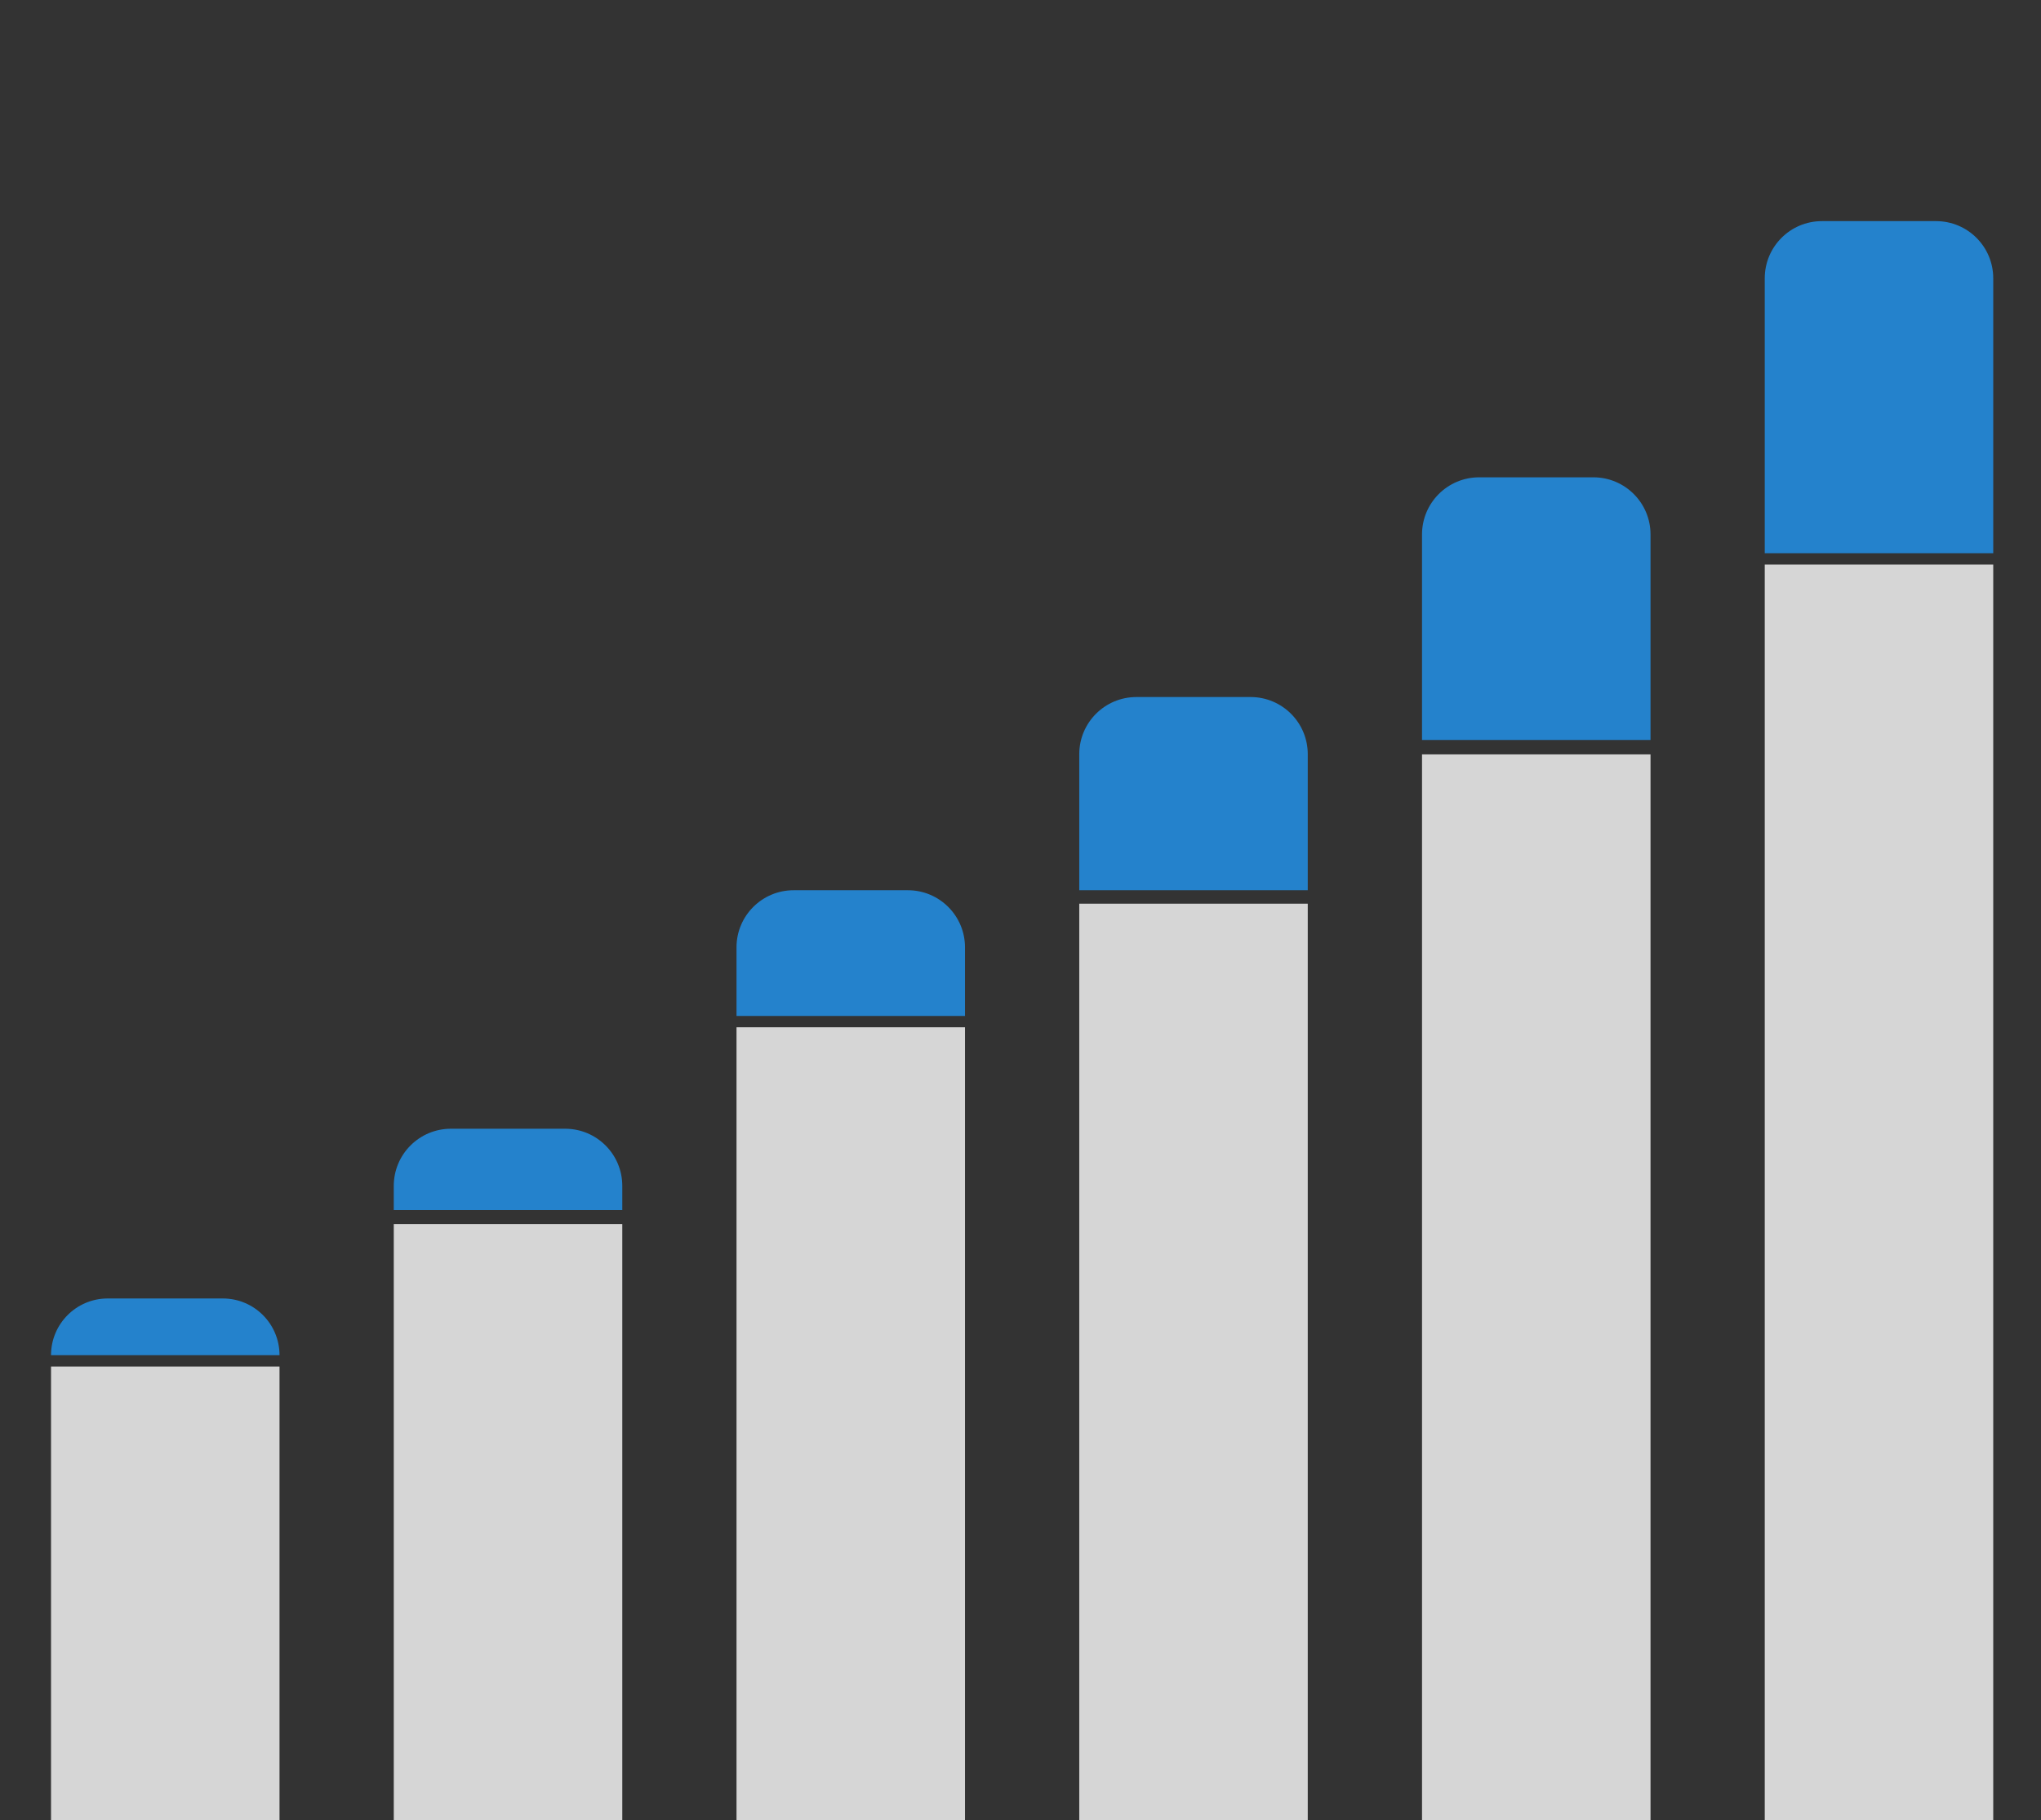
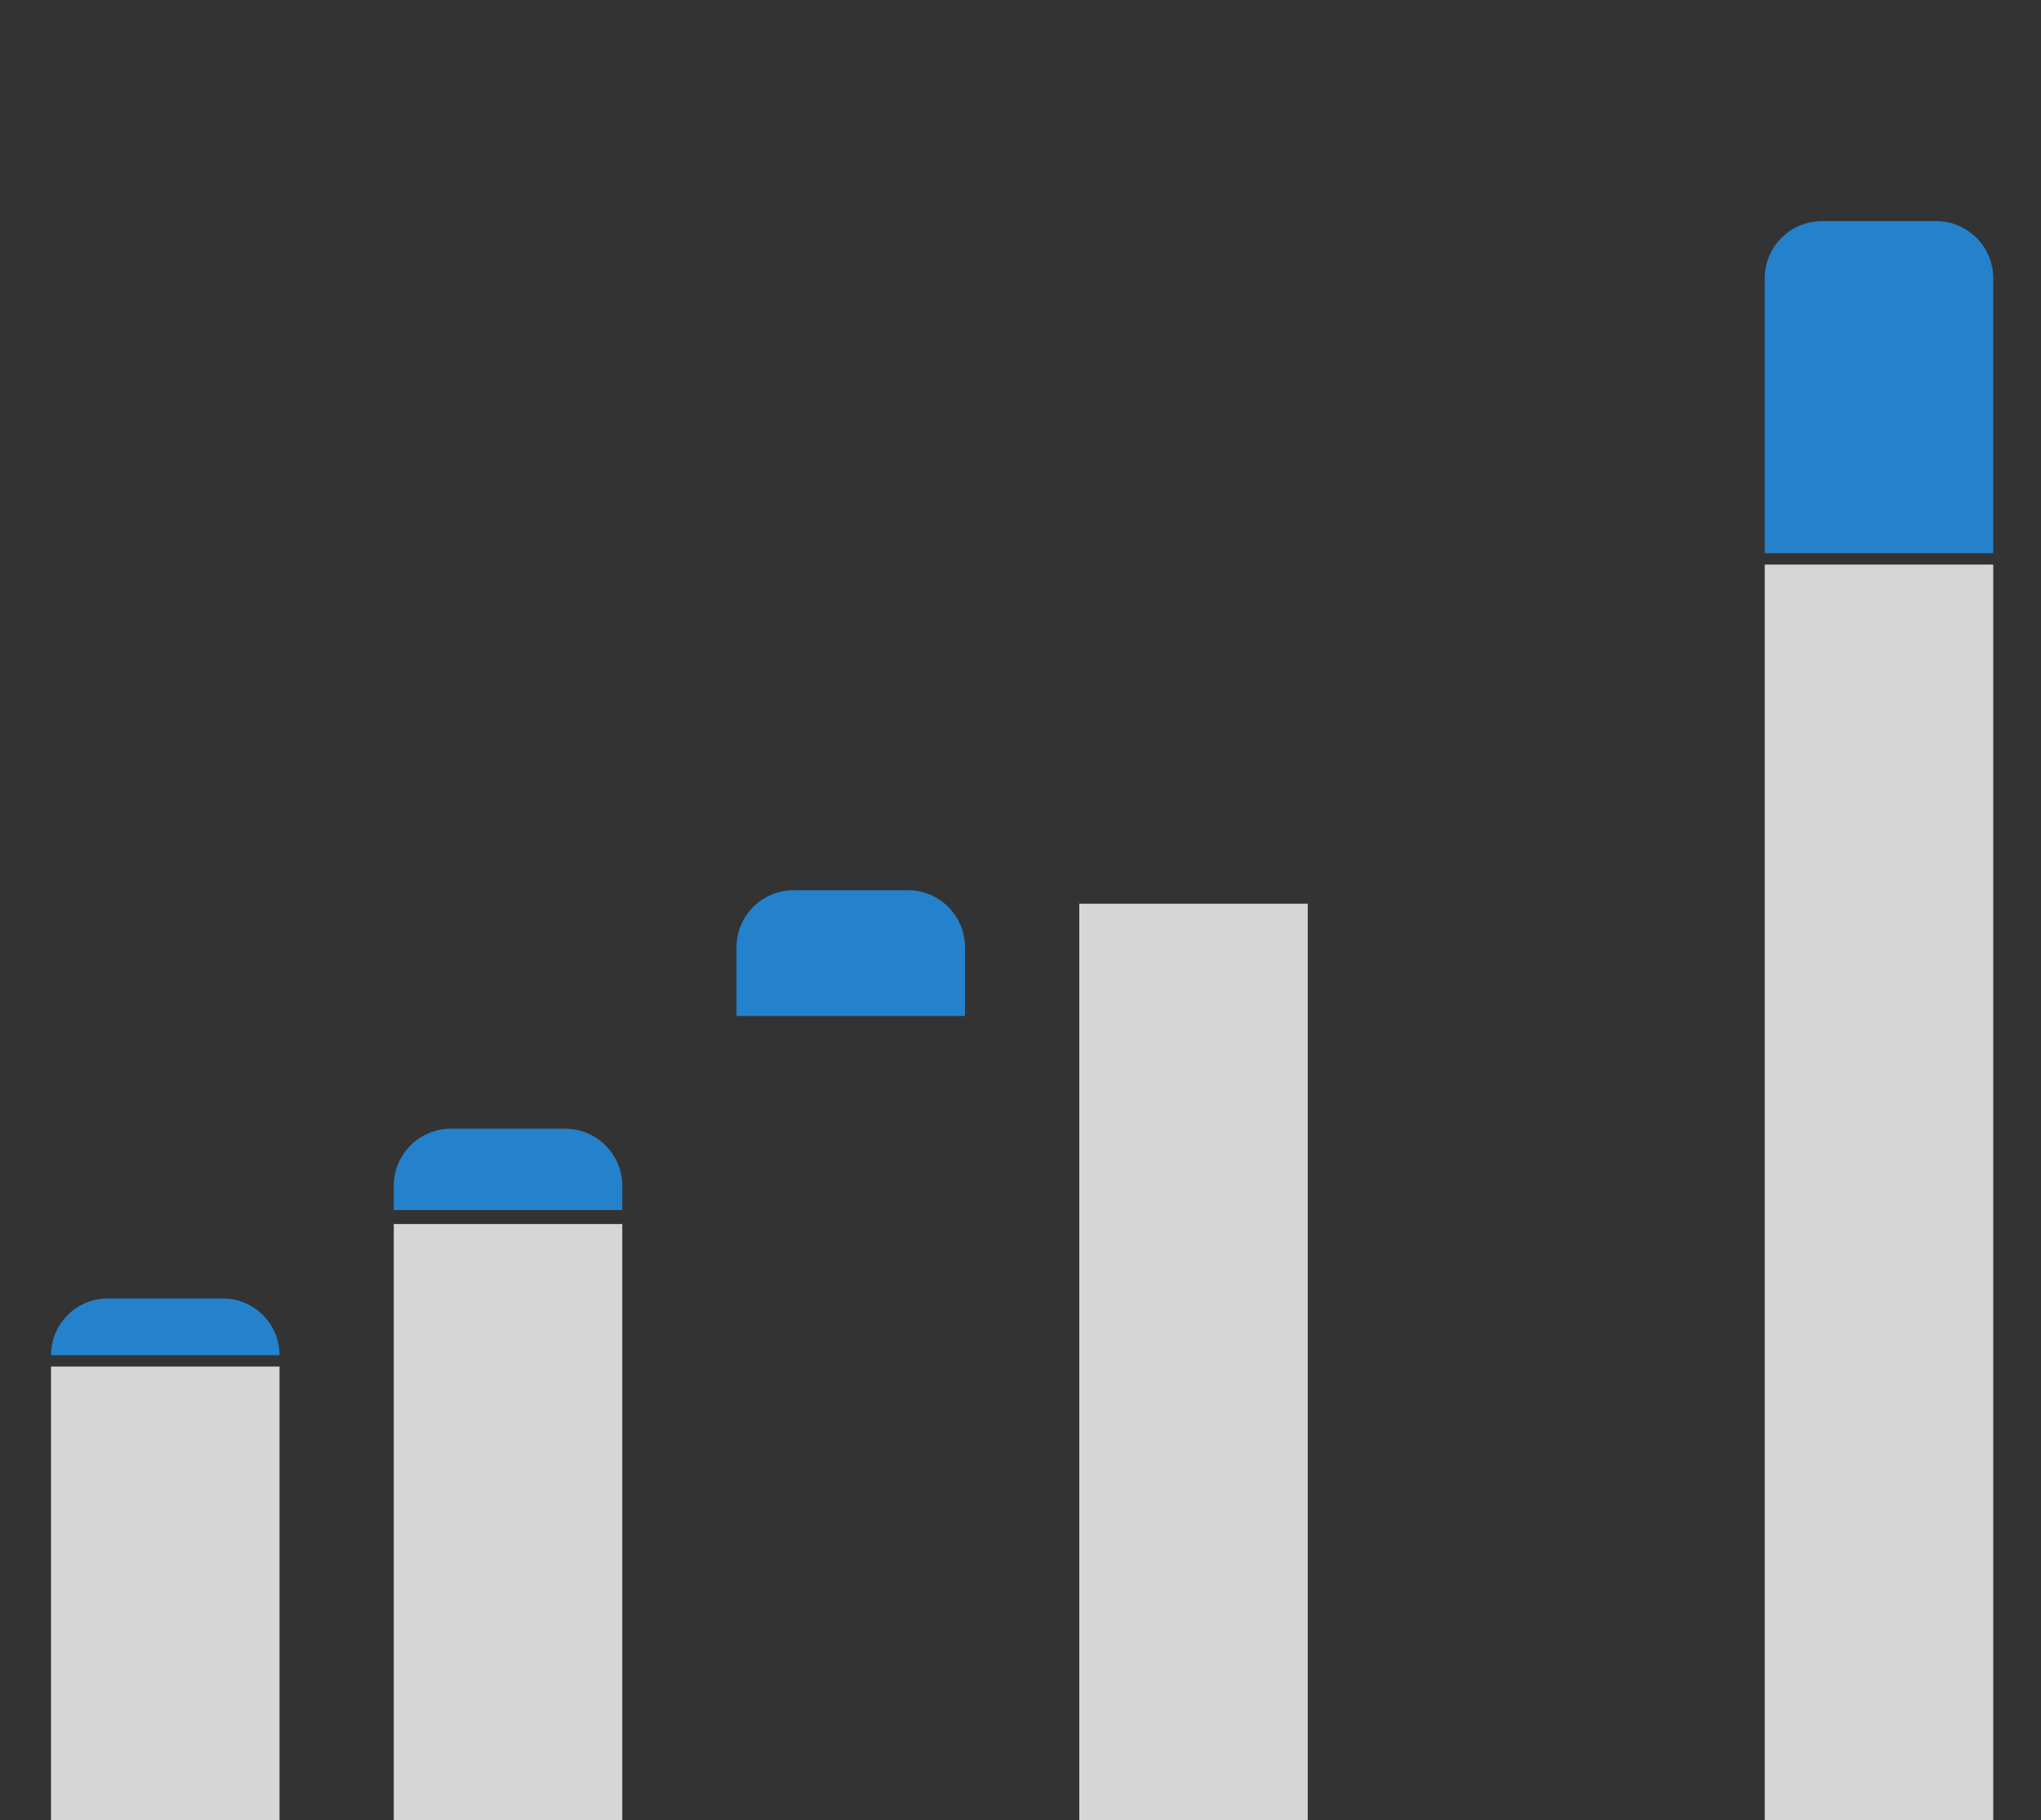
<svg xmlns="http://www.w3.org/2000/svg" width="120" height="107" viewBox="0 0 120 107" fill="none">
  <rect x="0" y="0" width="120" height="107" fill="#333333" stroke="none" />
  <g opacity="0.8">
    <path d="M3 80.334H16.434V107H3V80.334Z" fill="white" />
-     <path d="M43.303 60.39H56.737V107H43.303V60.39Z" fill="white" />
-     <path d="M83.607 44.348H97.042V107H83.607V44.348Z" fill="white" />
    <path d="M23.152 71.958H36.587V107H23.152V71.958Z" fill="white" />
    <path d="M63.455 53.125H76.889V107.001H63.455V53.125Z" fill="white" />
    <path d="M103.758 33.19H117.192V107H103.758V33.19Z" fill="white" />
    <path d="M3 79.666C3 77.825 4.492 76.333 6.333 76.333H13.101C14.942 76.333 16.434 77.825 16.434 79.666V79.666H3V79.666Z" fill="#2196F3" />
    <path d="M23.152 69.713C23.152 67.858 24.656 66.355 26.511 66.355H33.228C35.083 66.355 36.587 67.858 36.587 69.713V71.137H23.152V69.713Z" fill="#2196F3" />
    <path d="M43.303 55.692C43.303 53.837 44.806 52.334 46.661 52.334H53.379C55.233 52.334 56.737 53.837 56.737 55.692V59.724H43.303V55.692Z" fill="#2196F3" />
-     <path d="M63.455 44.336C63.455 42.481 64.959 40.977 66.814 40.977H73.531C75.386 40.977 76.889 42.481 76.889 44.336V52.333H63.455V44.336Z" fill="#2196F3" />
-     <path d="M83.607 31.418C83.607 29.563 85.111 28.06 86.966 28.06H93.683C95.538 28.06 97.042 29.563 97.042 31.418V43.501H83.607V31.418Z" fill="#2196F3" />
    <path d="M103.758 16.359C103.758 14.504 105.262 13 107.116 13H113.834C115.689 13 117.192 14.504 117.192 16.359V32.521H103.758V16.359Z" fill="#2196F3" />
  </g>
</svg>